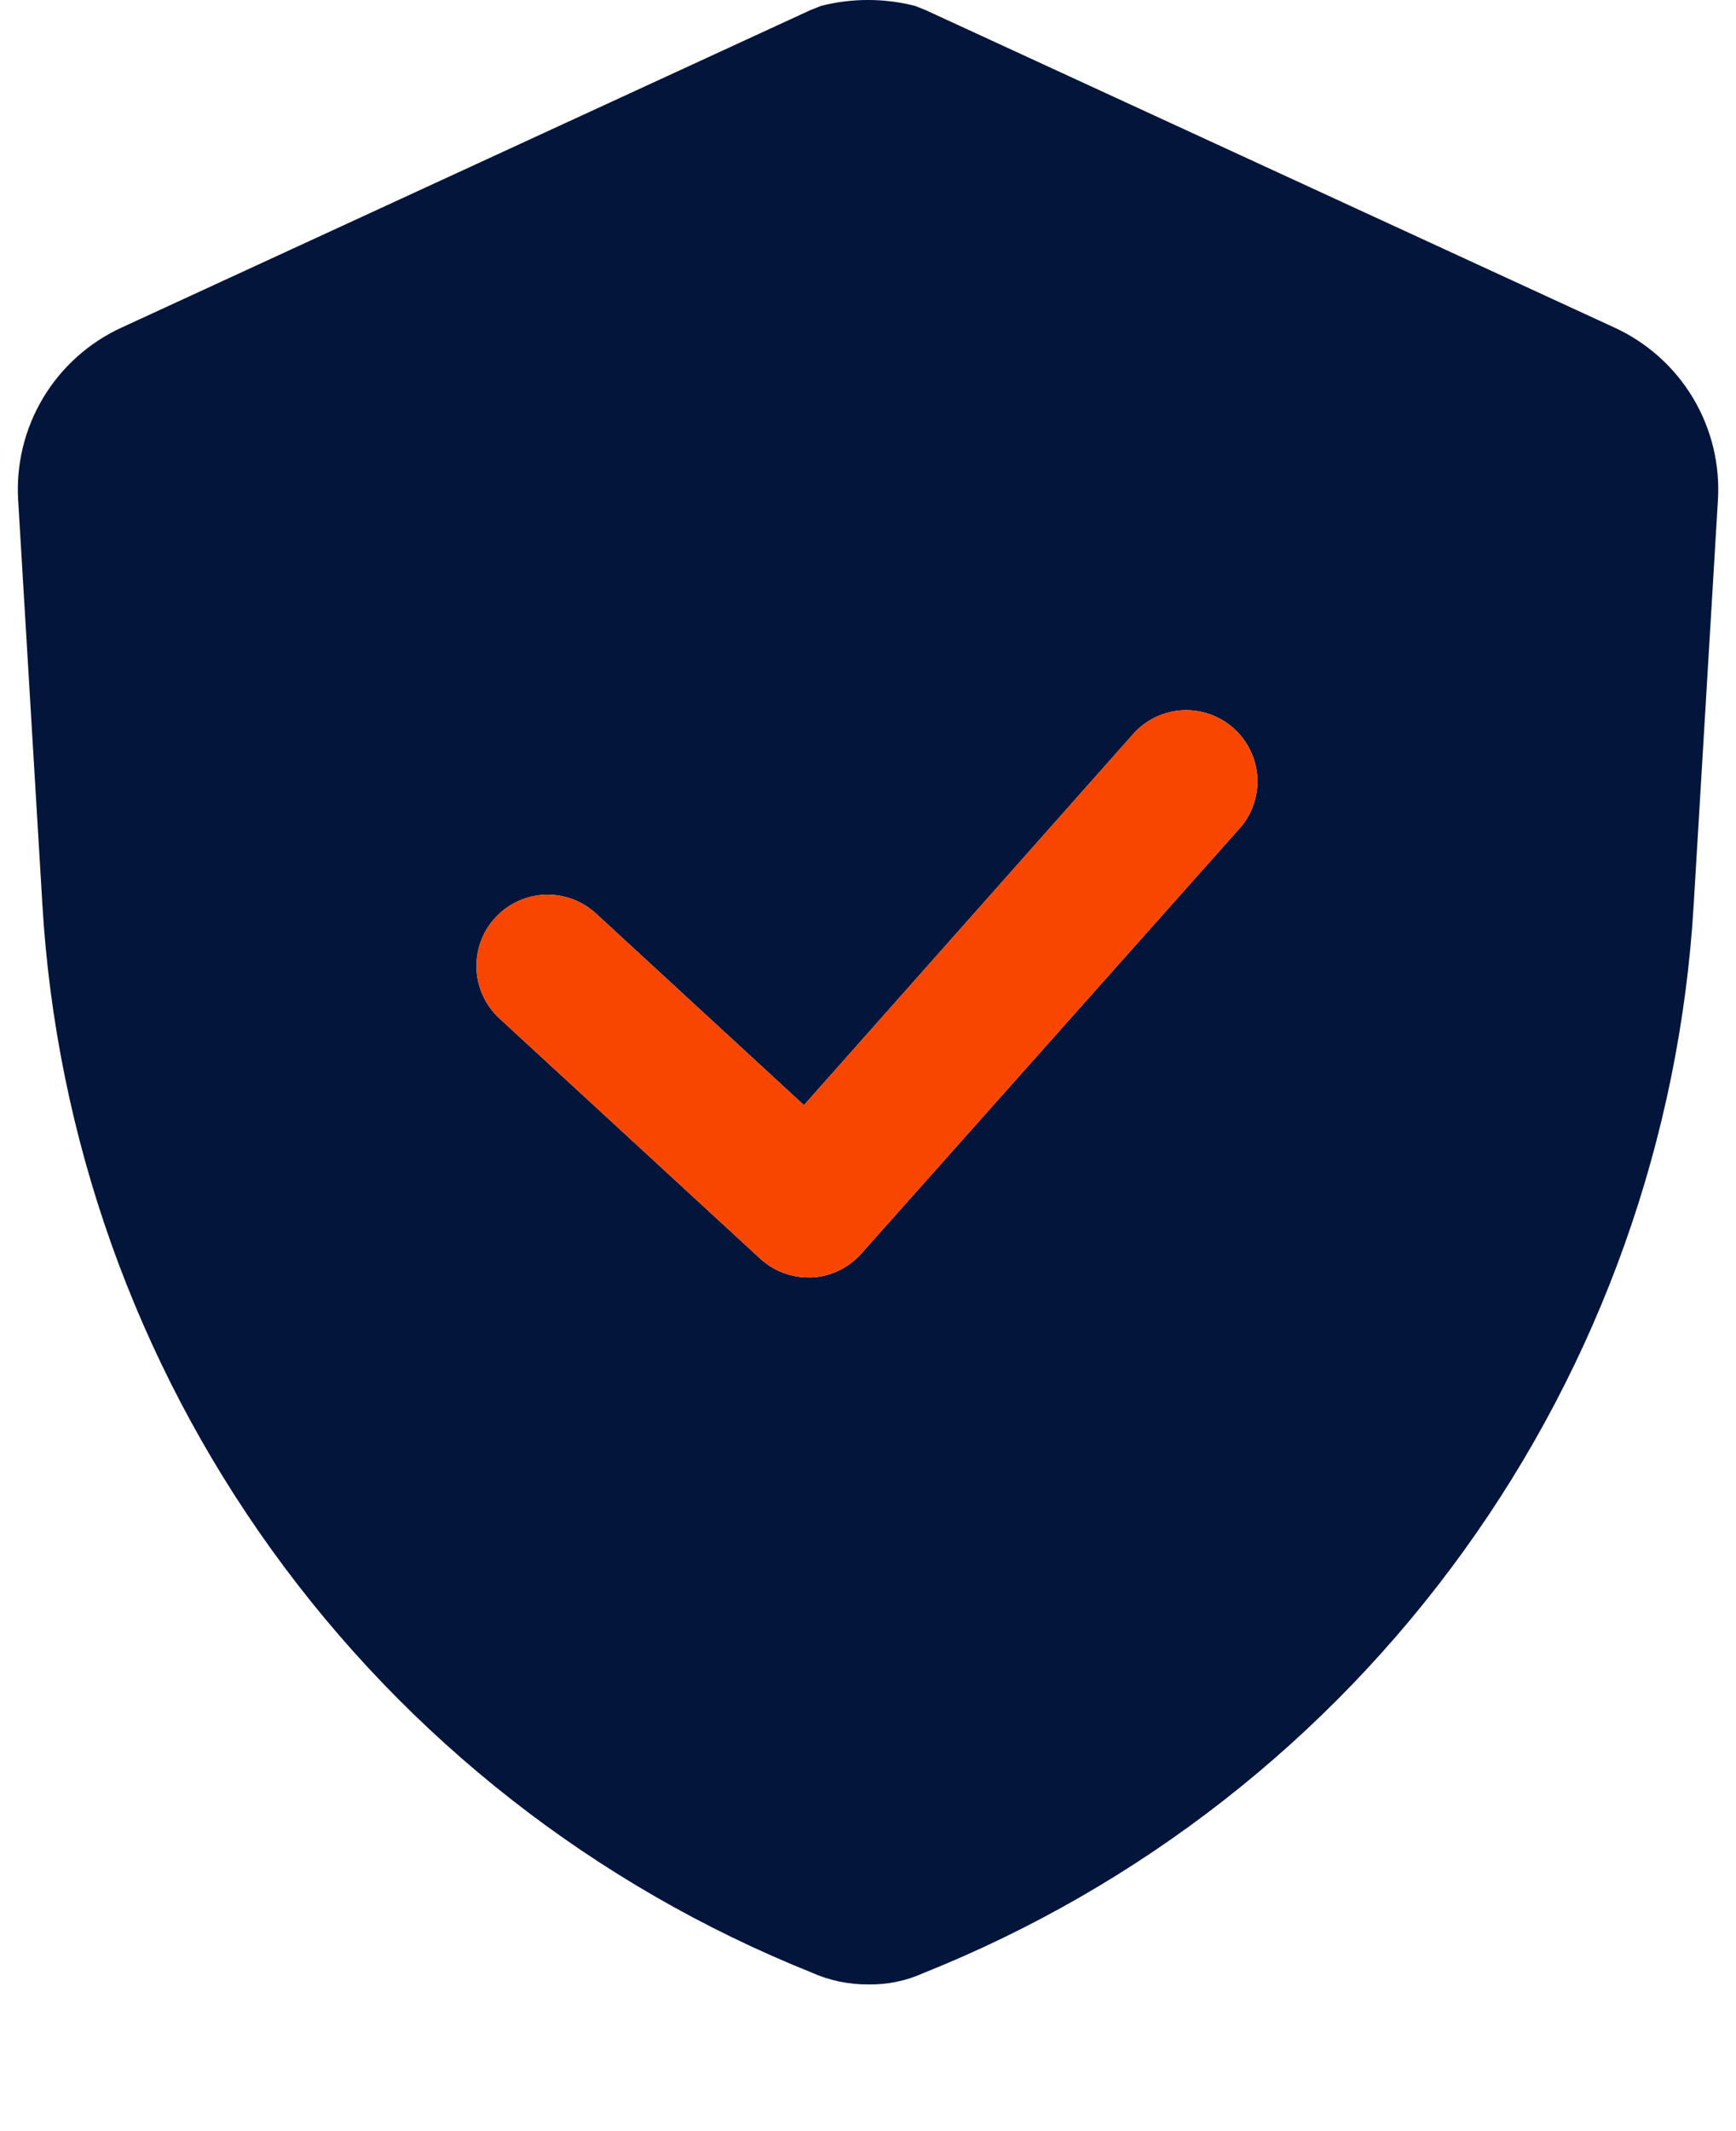
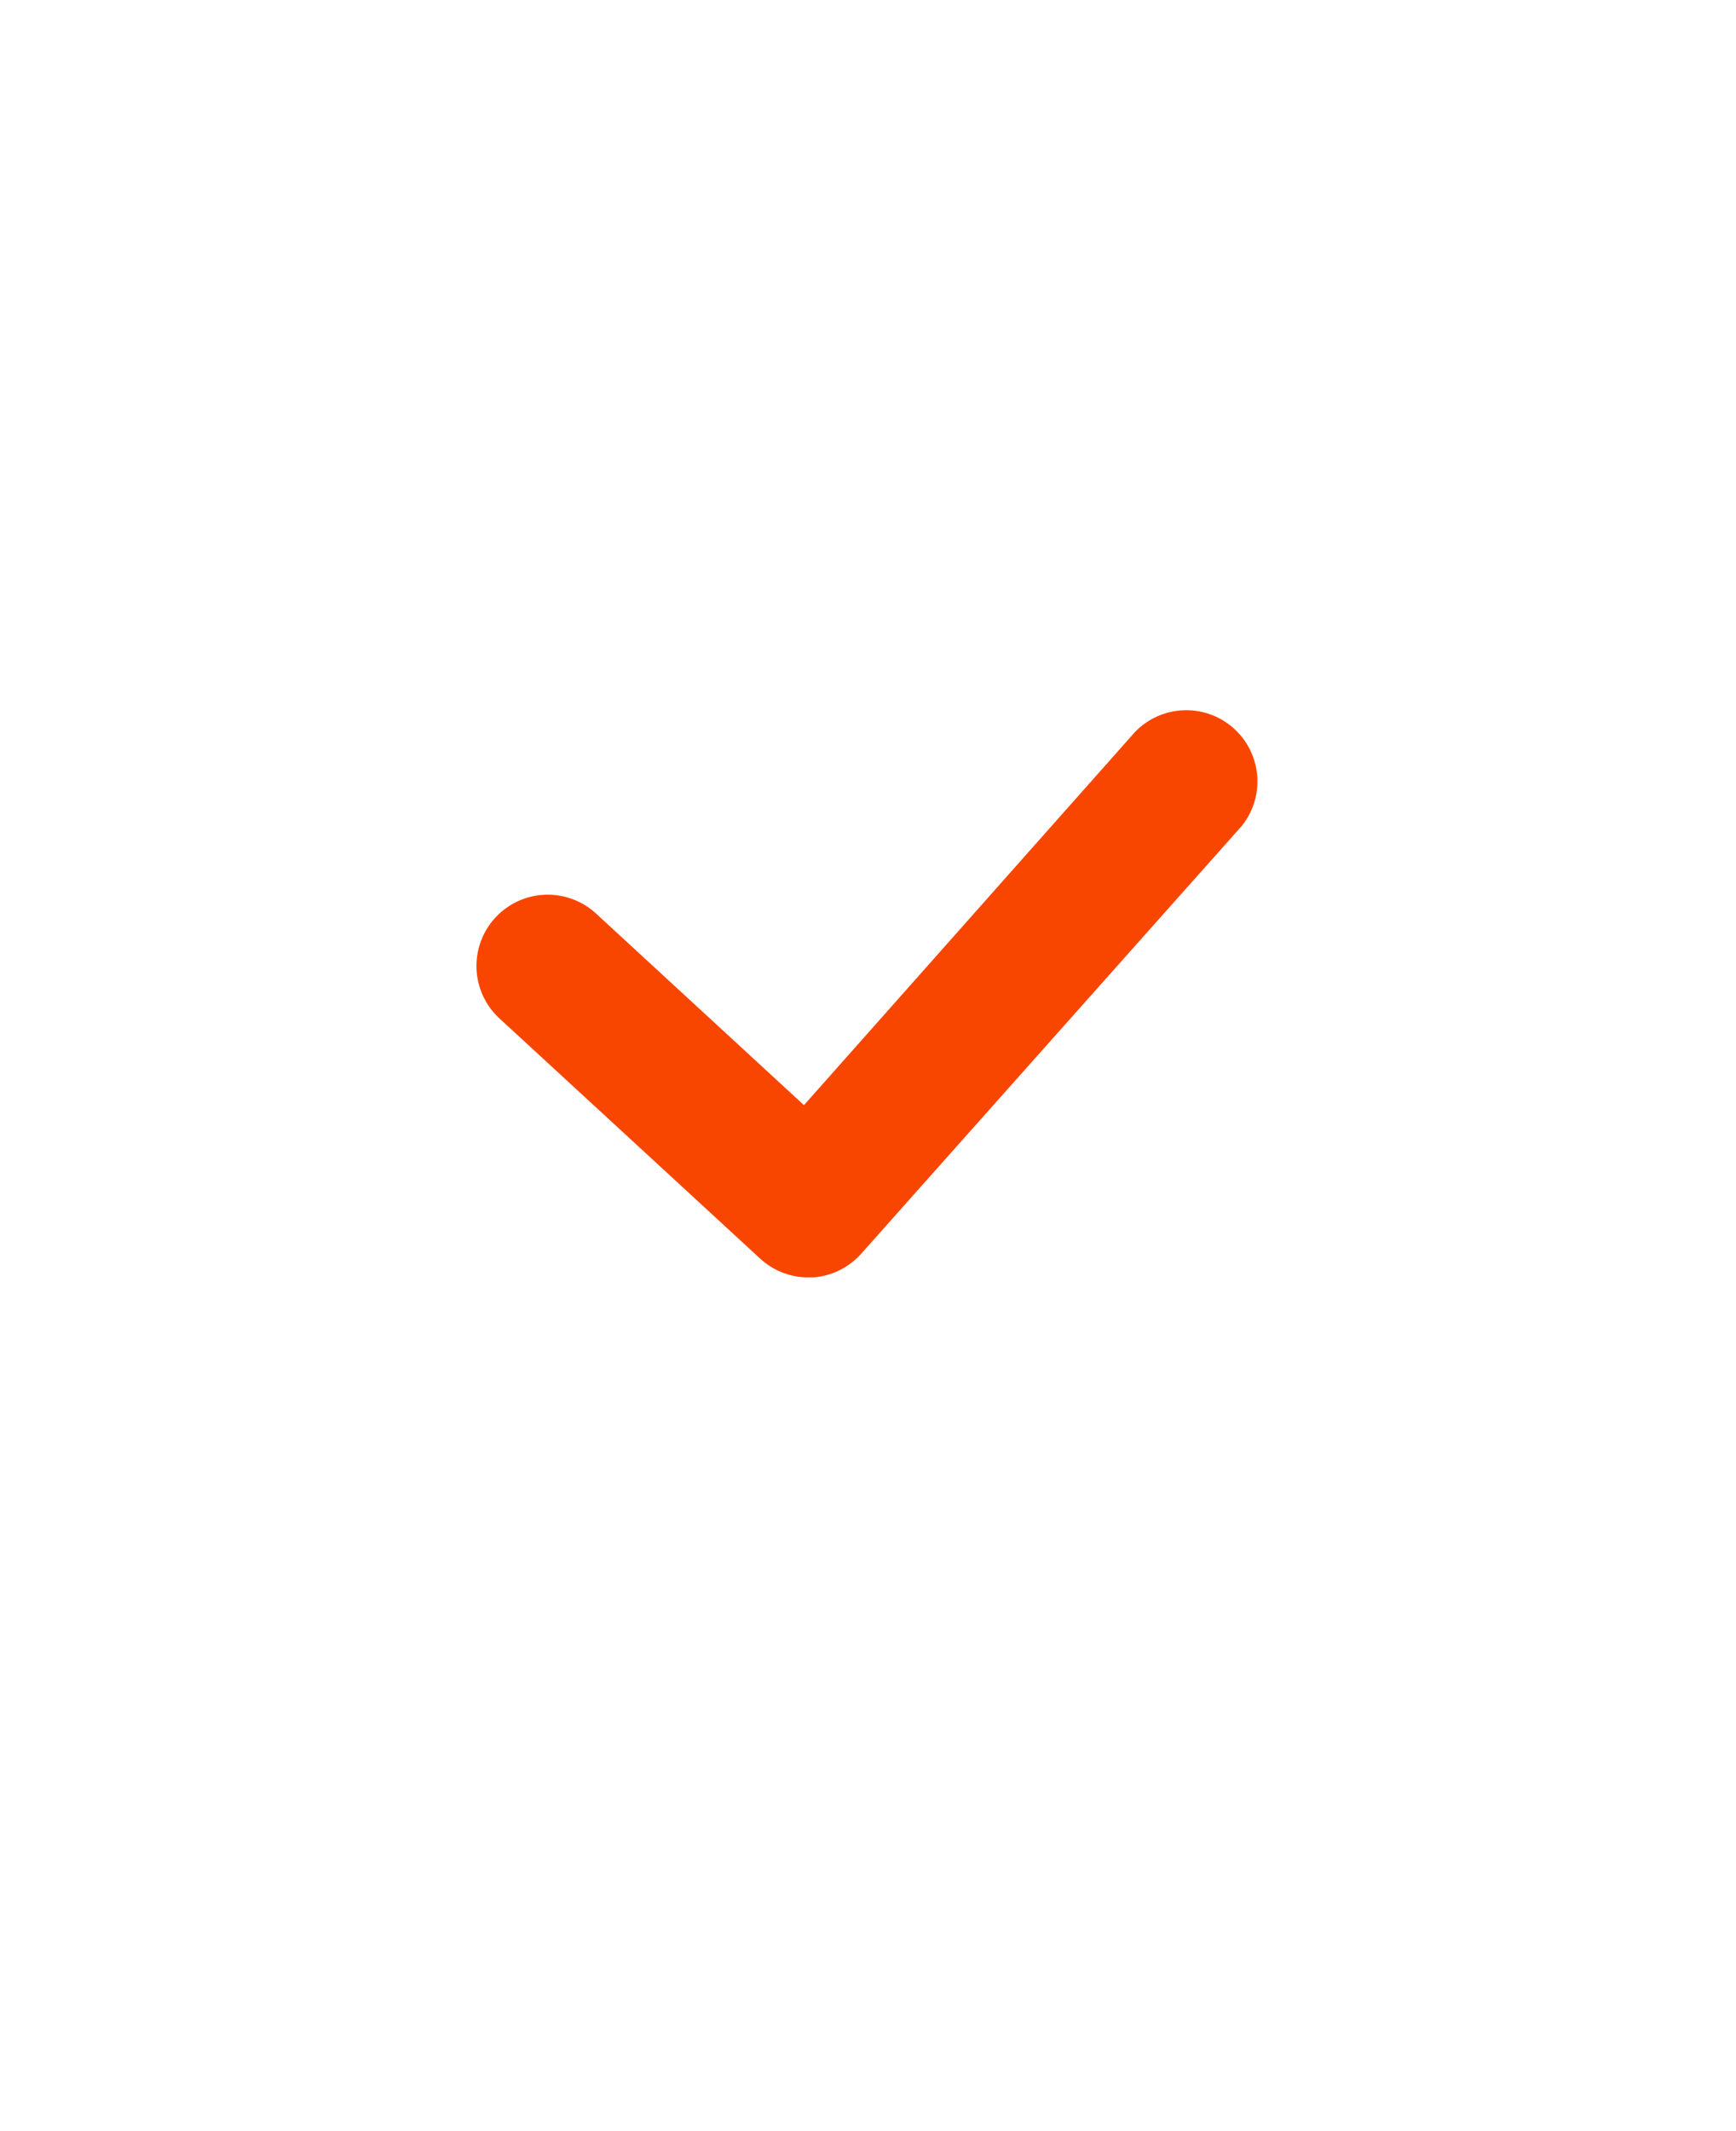
<svg xmlns="http://www.w3.org/2000/svg" width="44" height="54" viewBox="0 0 44 54" fill="none">
-   <path d="M40.925 8.303L23.462 0.257L23.191 0.149C22.41 -0.05 21.591 -0.05 20.81 0.149L20.539 0.257L3.076 8.303C2.251 8.683 1.56 9.303 1.093 10.082C0.627 10.861 0.406 11.762 0.46 12.669L1.074 22.916C1.422 28.809 3.438 34.483 6.888 39.274C10.338 44.065 15.078 47.777 20.557 49.976C21.016 50.183 21.515 50.288 22.018 50.283C22.497 50.29 22.971 50.192 23.407 49.994C28.893 47.8 33.642 44.091 37.098 39.299C40.554 34.508 42.576 28.832 42.927 22.934L43.541 12.687C43.599 11.777 43.38 10.872 42.913 10.089C42.446 9.307 41.753 8.684 40.925 8.303ZM31.471 20.931L21.838 31.756C21.681 31.935 21.491 32.081 21.277 32.187C21.063 32.292 20.831 32.354 20.593 32.369H20.503C20.05 32.372 19.612 32.205 19.276 31.9L12.655 25.802C12.304 25.477 12.096 25.025 12.077 24.547C12.059 24.068 12.231 23.601 12.556 23.25C12.882 22.898 13.333 22.69 13.812 22.671C14.291 22.653 14.757 22.825 15.109 23.15L20.377 28.003L28.765 18.55C29.087 18.215 29.526 18.017 29.991 17.997C30.455 17.978 30.909 18.138 31.258 18.445C31.607 18.753 31.824 19.183 31.864 19.646C31.904 20.109 31.763 20.569 31.471 20.931Z" fill="#03153A" />
  <path d="M31.471 20.931L21.838 31.756C21.681 31.935 21.491 32.081 21.277 32.187C21.063 32.292 20.831 32.354 20.593 32.369H20.503C20.05 32.372 19.612 32.205 19.276 31.9L12.655 25.802C12.304 25.477 12.096 25.025 12.077 24.547C12.059 24.068 12.231 23.601 12.556 23.25C12.882 22.898 13.333 22.69 13.812 22.671C14.291 22.653 14.757 22.825 15.109 23.15L20.377 28.003L28.765 18.55C29.087 18.215 29.526 18.017 29.991 17.997C30.455 17.978 30.909 18.138 31.258 18.445C31.607 18.753 31.824 19.183 31.864 19.646C31.904 20.109 31.763 20.569 31.471 20.931Z" fill="#F84601" />
</svg>